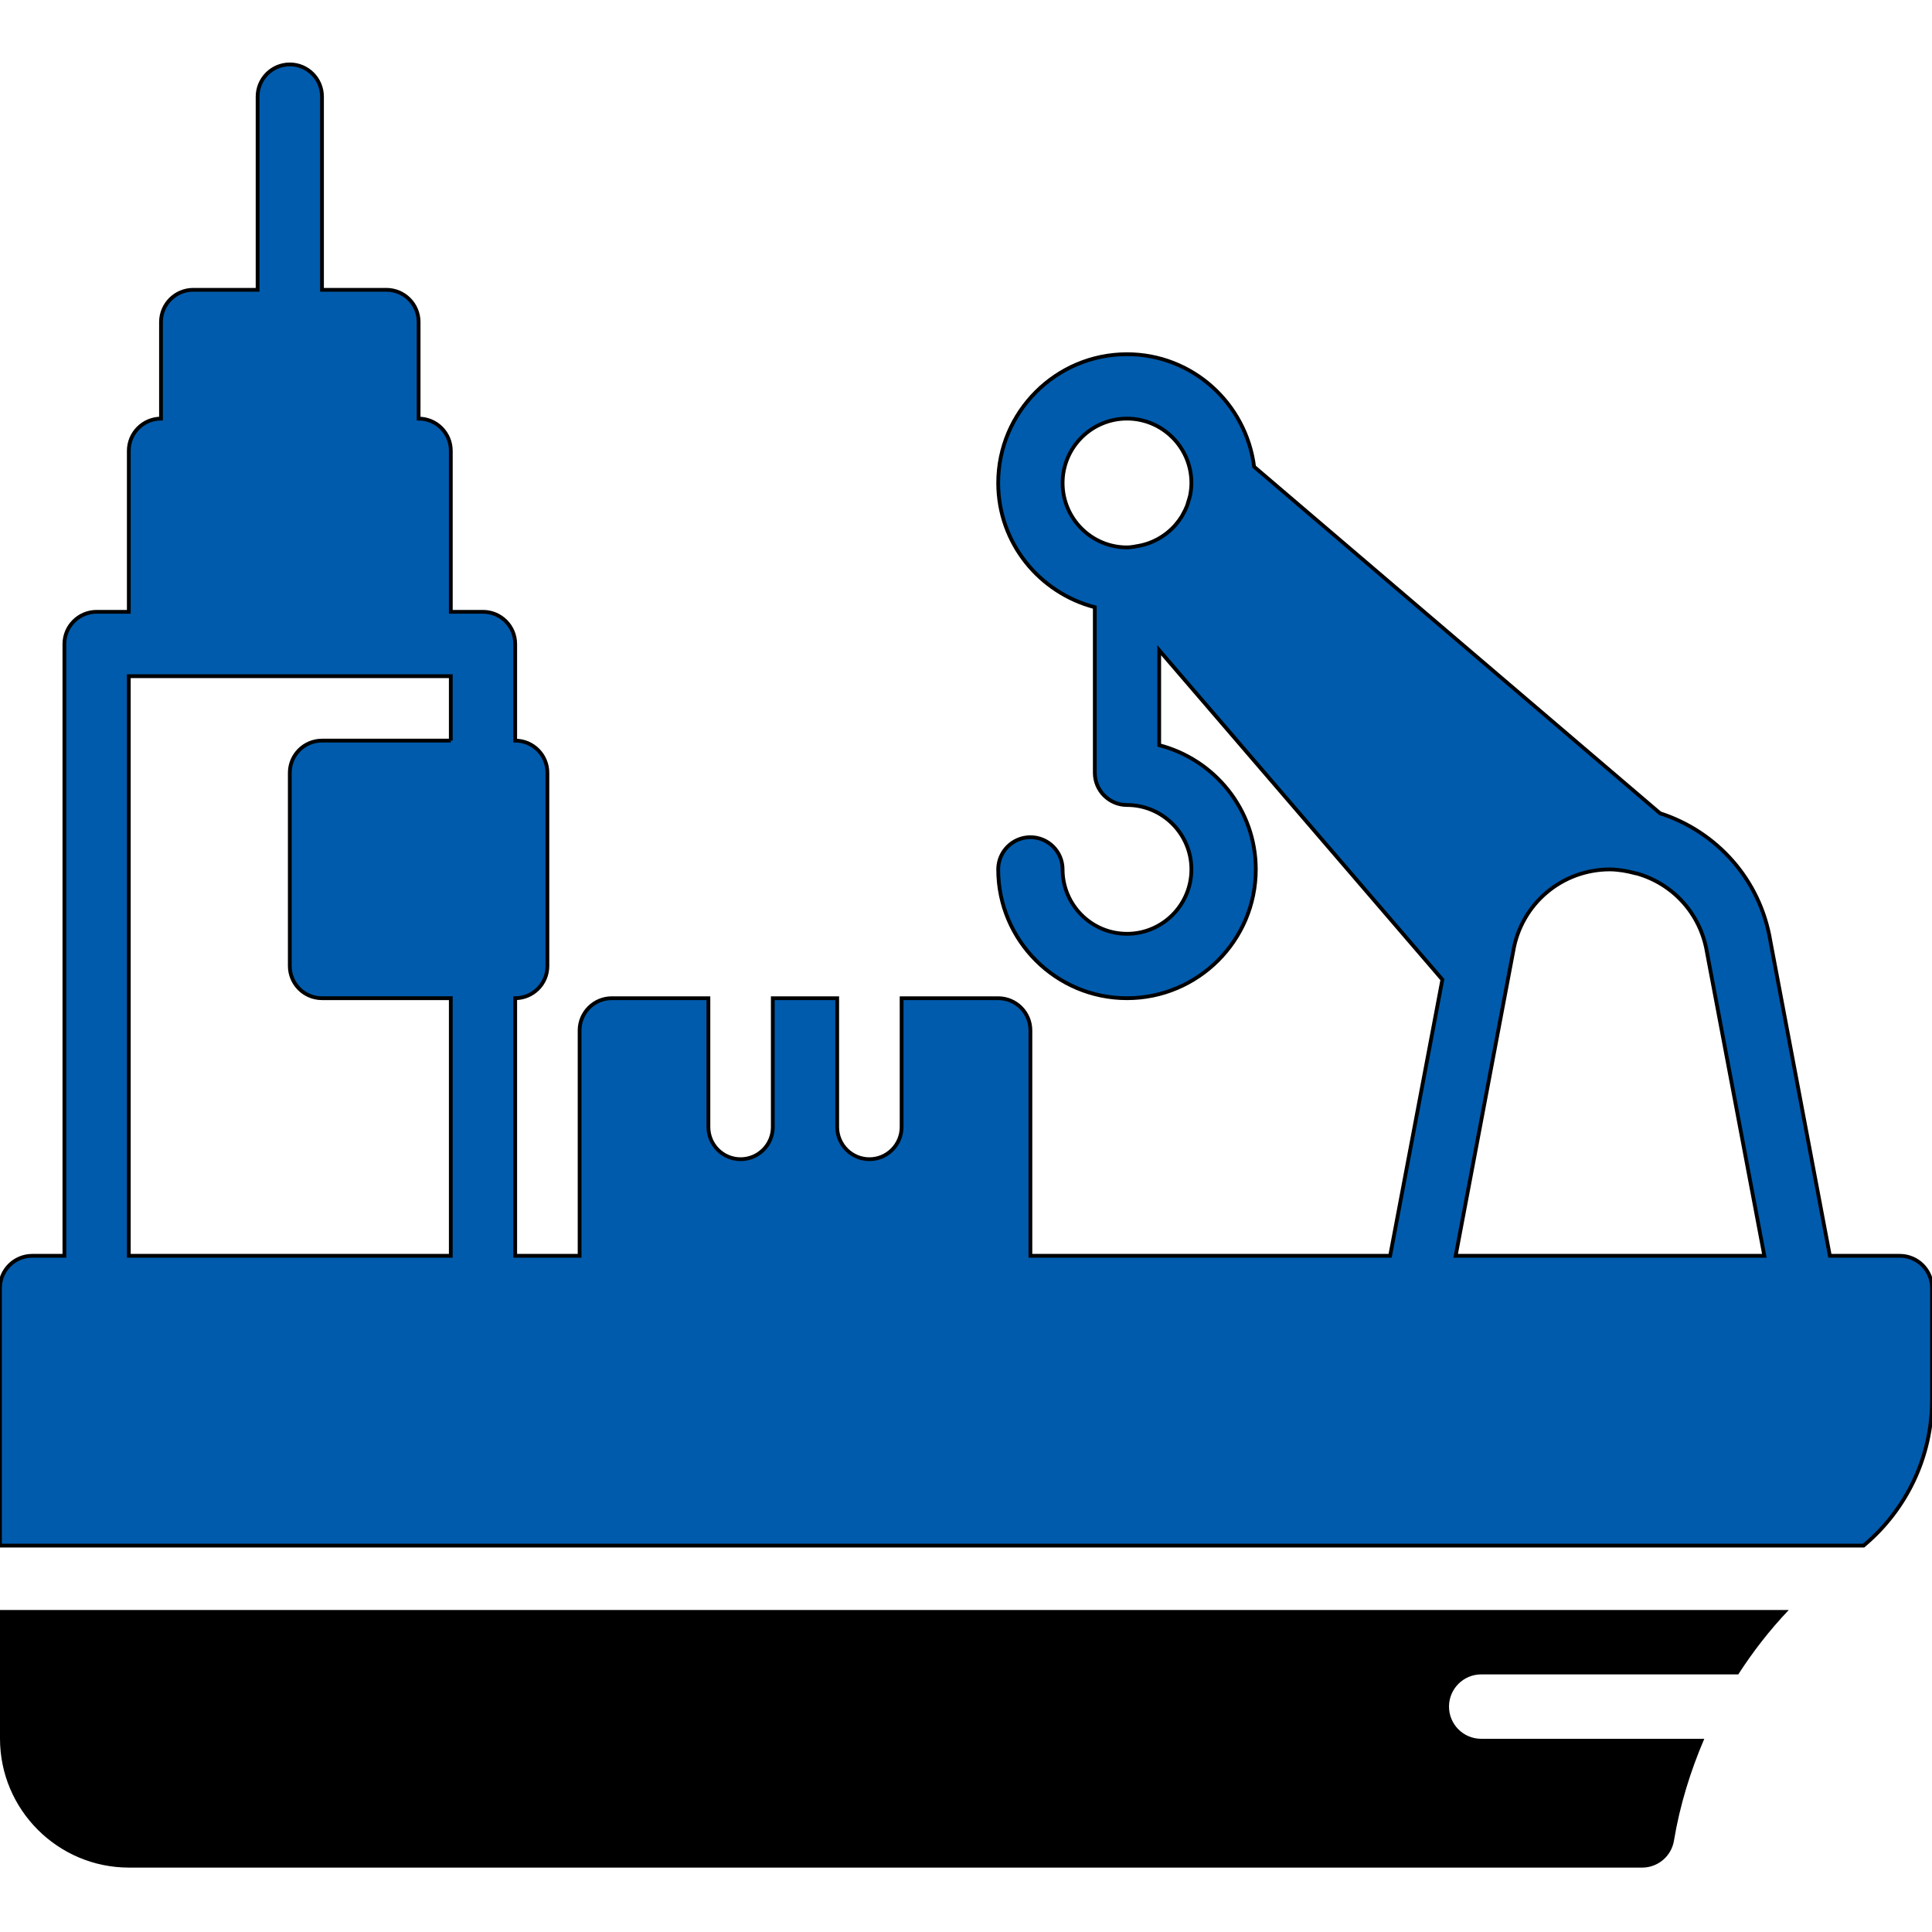
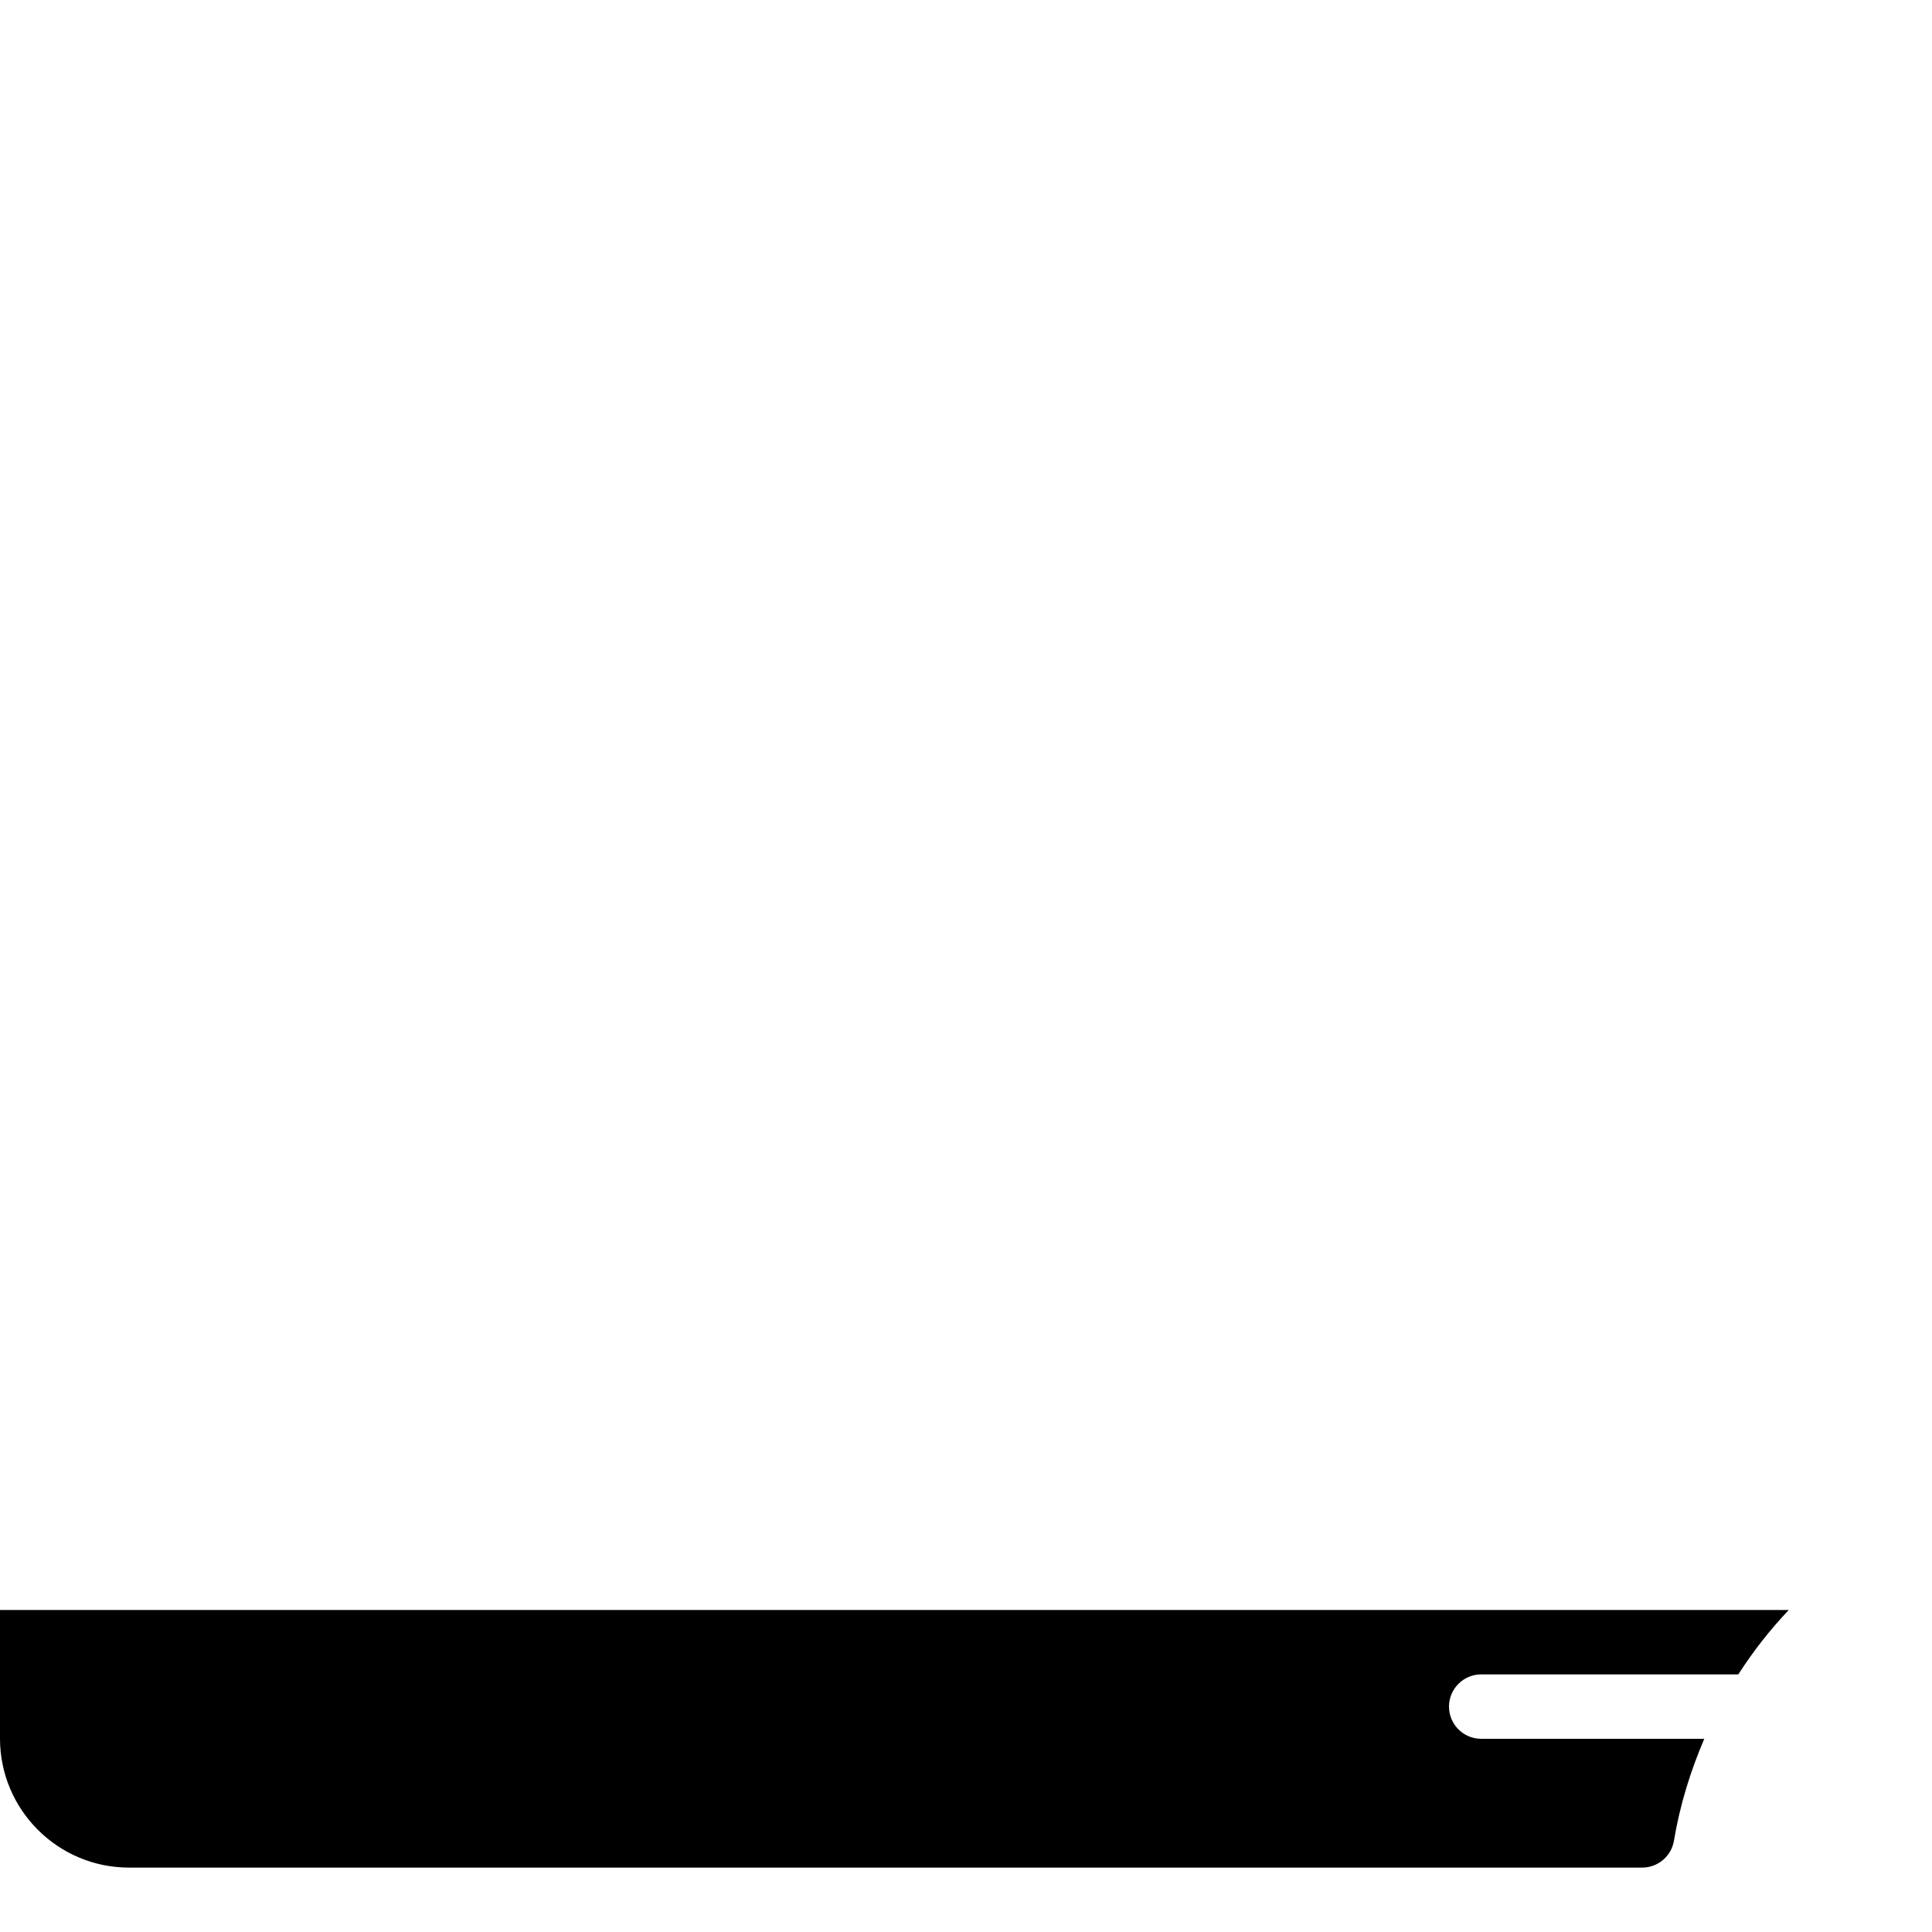
<svg xmlns="http://www.w3.org/2000/svg" version="1.1" id="Layer_1" x="0px" y="0px" viewBox="0 0 512 512" style="enable-background:new 0 0 512 512;" xml:space="preserve">
  <style>
  .kvv-1 {fill: #005bac; stroke: #000;}
</style>
  <g>
    <g>
      <g>
-         <path class="kvv-1" d="M503.467,332.802h-18.534l-15.778-83.482c-2.714-16.282-14.259-28.962-29.227-33.792l-107.571-91.836 c-2.142-16.777-16.35-29.824-33.69-29.824c-18.825,0-34.133,15.309-34.133,34.133c0,15.855,10.923,29.107,25.6,32.922v43.878     c0,4.71,3.823,8.533,8.533,8.533c9.412,0,17.067,7.654,17.067,17.067c0,9.412-7.654,17.067-17.067,17.067 s-17.067-7.654-17.067-17.067c0-4.71-3.823-8.533-8.533-8.533c-4.71,0-8.533,3.823-8.533,8.533     c0,18.825,15.309,34.133,34.133,34.133s34.133-15.309,34.133-34.133c0-15.855-10.923-29.107-25.6-32.922v-25.173l75.042,87.296 l-13.841,73.199h-95.334v-59.733c0-4.71-3.823-8.533-8.533-8.533h-25.6v34.133c0,4.71-3.823,8.533-8.533,8.533     s-8.533-3.823-8.533-8.533v-34.133H204.8v34.133c0,4.71-3.823,8.533-8.533,8.533s-8.533-3.823-8.533-8.533v-34.133h-25.6 c-4.71,0-8.533,3.823-8.533,8.533v59.733h-17.067v-68.267c4.71,0,8.533-3.823,8.533-8.533v-51.2c0-4.71-3.823-8.533-8.533-8.533     v-25.6c0-4.71-3.823-8.533-8.533-8.533h-8.533v-42.667c0-4.71-3.823-8.533-8.533-8.533v-25.6c0-4.71-3.823-8.533-8.533-8.533 H85.333v-51.2c0-4.71-3.823-8.533-8.533-8.533s-8.533,3.823-8.533,8.533v51.2H51.2c-4.71,0-8.533,3.823-8.533,8.533v25.6     c-4.71,0-8.533,3.823-8.533,8.533v42.667H25.6c-4.71,0-8.533,3.823-8.533,8.533v162.133H8.533c-4.71,0-8.533,3.823-8.533,8.533 v68.267h493.867C505.25,400.096,512,385.981,512,371.031v-29.696C512,336.625,508.177,332.802,503.467,332.802z M315.401,131.253     c-0.102,0.529-0.29,1.041-0.444,1.562c-0.137,0.461-0.256,0.939-0.435,1.382c-0.282,0.717-0.64,1.399-1.015,2.065 c-0.111,0.196-0.205,0.393-0.316,0.589c-0.486,0.768-1.024,1.502-1.621,2.193c-0.034,0.043-0.077,0.094-0.111,0.137     c-2.645,2.978-6.323,5.052-10.522,5.615c-0.085,0.017-0.154,0.051-0.23,0.068c-0.683,0.077-1.34,0.205-2.039,0.205 c-9.412,0-17.067-7.654-17.067-17.067c0-9.412,7.654-17.067,17.067-17.067s17.067,7.654,17.067,17.067     C315.733,129.111,315.605,130.195,315.401,131.253z M119.467,196.268H85.333c-4.71,0-8.533,3.823-8.533,8.533v51.2 c0,4.71,3.823,8.533,8.533,8.533h34.133v68.267H34.133v-153.6h8.533h68.267h8.533V196.268z M385.766,332.802l15.249-80.674     c2.099-12.587,12.885-21.726,25.651-21.726c1.178,0,2.313,0.154,3.456,0.307c1.067,0.179,2.185,0.41,3.405,0.751 c0.085,0.026,0.162,0.009,0.247,0.026c9.472,2.688,16.853,10.53,18.577,20.83l15.215,80.486H385.766z" />
        <path d="M0,460.756c0,18.842,15.334,34.176,34.176,34.176H435.2c4.164,0,7.723-3.012,8.414-7.125 c1.57-9.429,4.369-18.441,8.038-27.008h-59.119c-4.71,0-8.533-3.814-8.533-8.533c0-4.71,3.823-8.533,8.533-8.533h68.13 c3.908-6.067,8.363-11.793,13.38-17.067H0V460.756z" />
      </g>
    </g>
  </g>
  <g>
</g>
  <g>
</g>
  <g>
</g>
  <g>
</g>
  <g>
</g>
  <g>
</g>
  <g>
</g>
  <g>
</g>
  <g>
</g>
  <g>
</g>
  <g>
</g>
  <g>
</g>
  <g>
</g>
  <g>
</g>
  <g>
</g>
</svg>